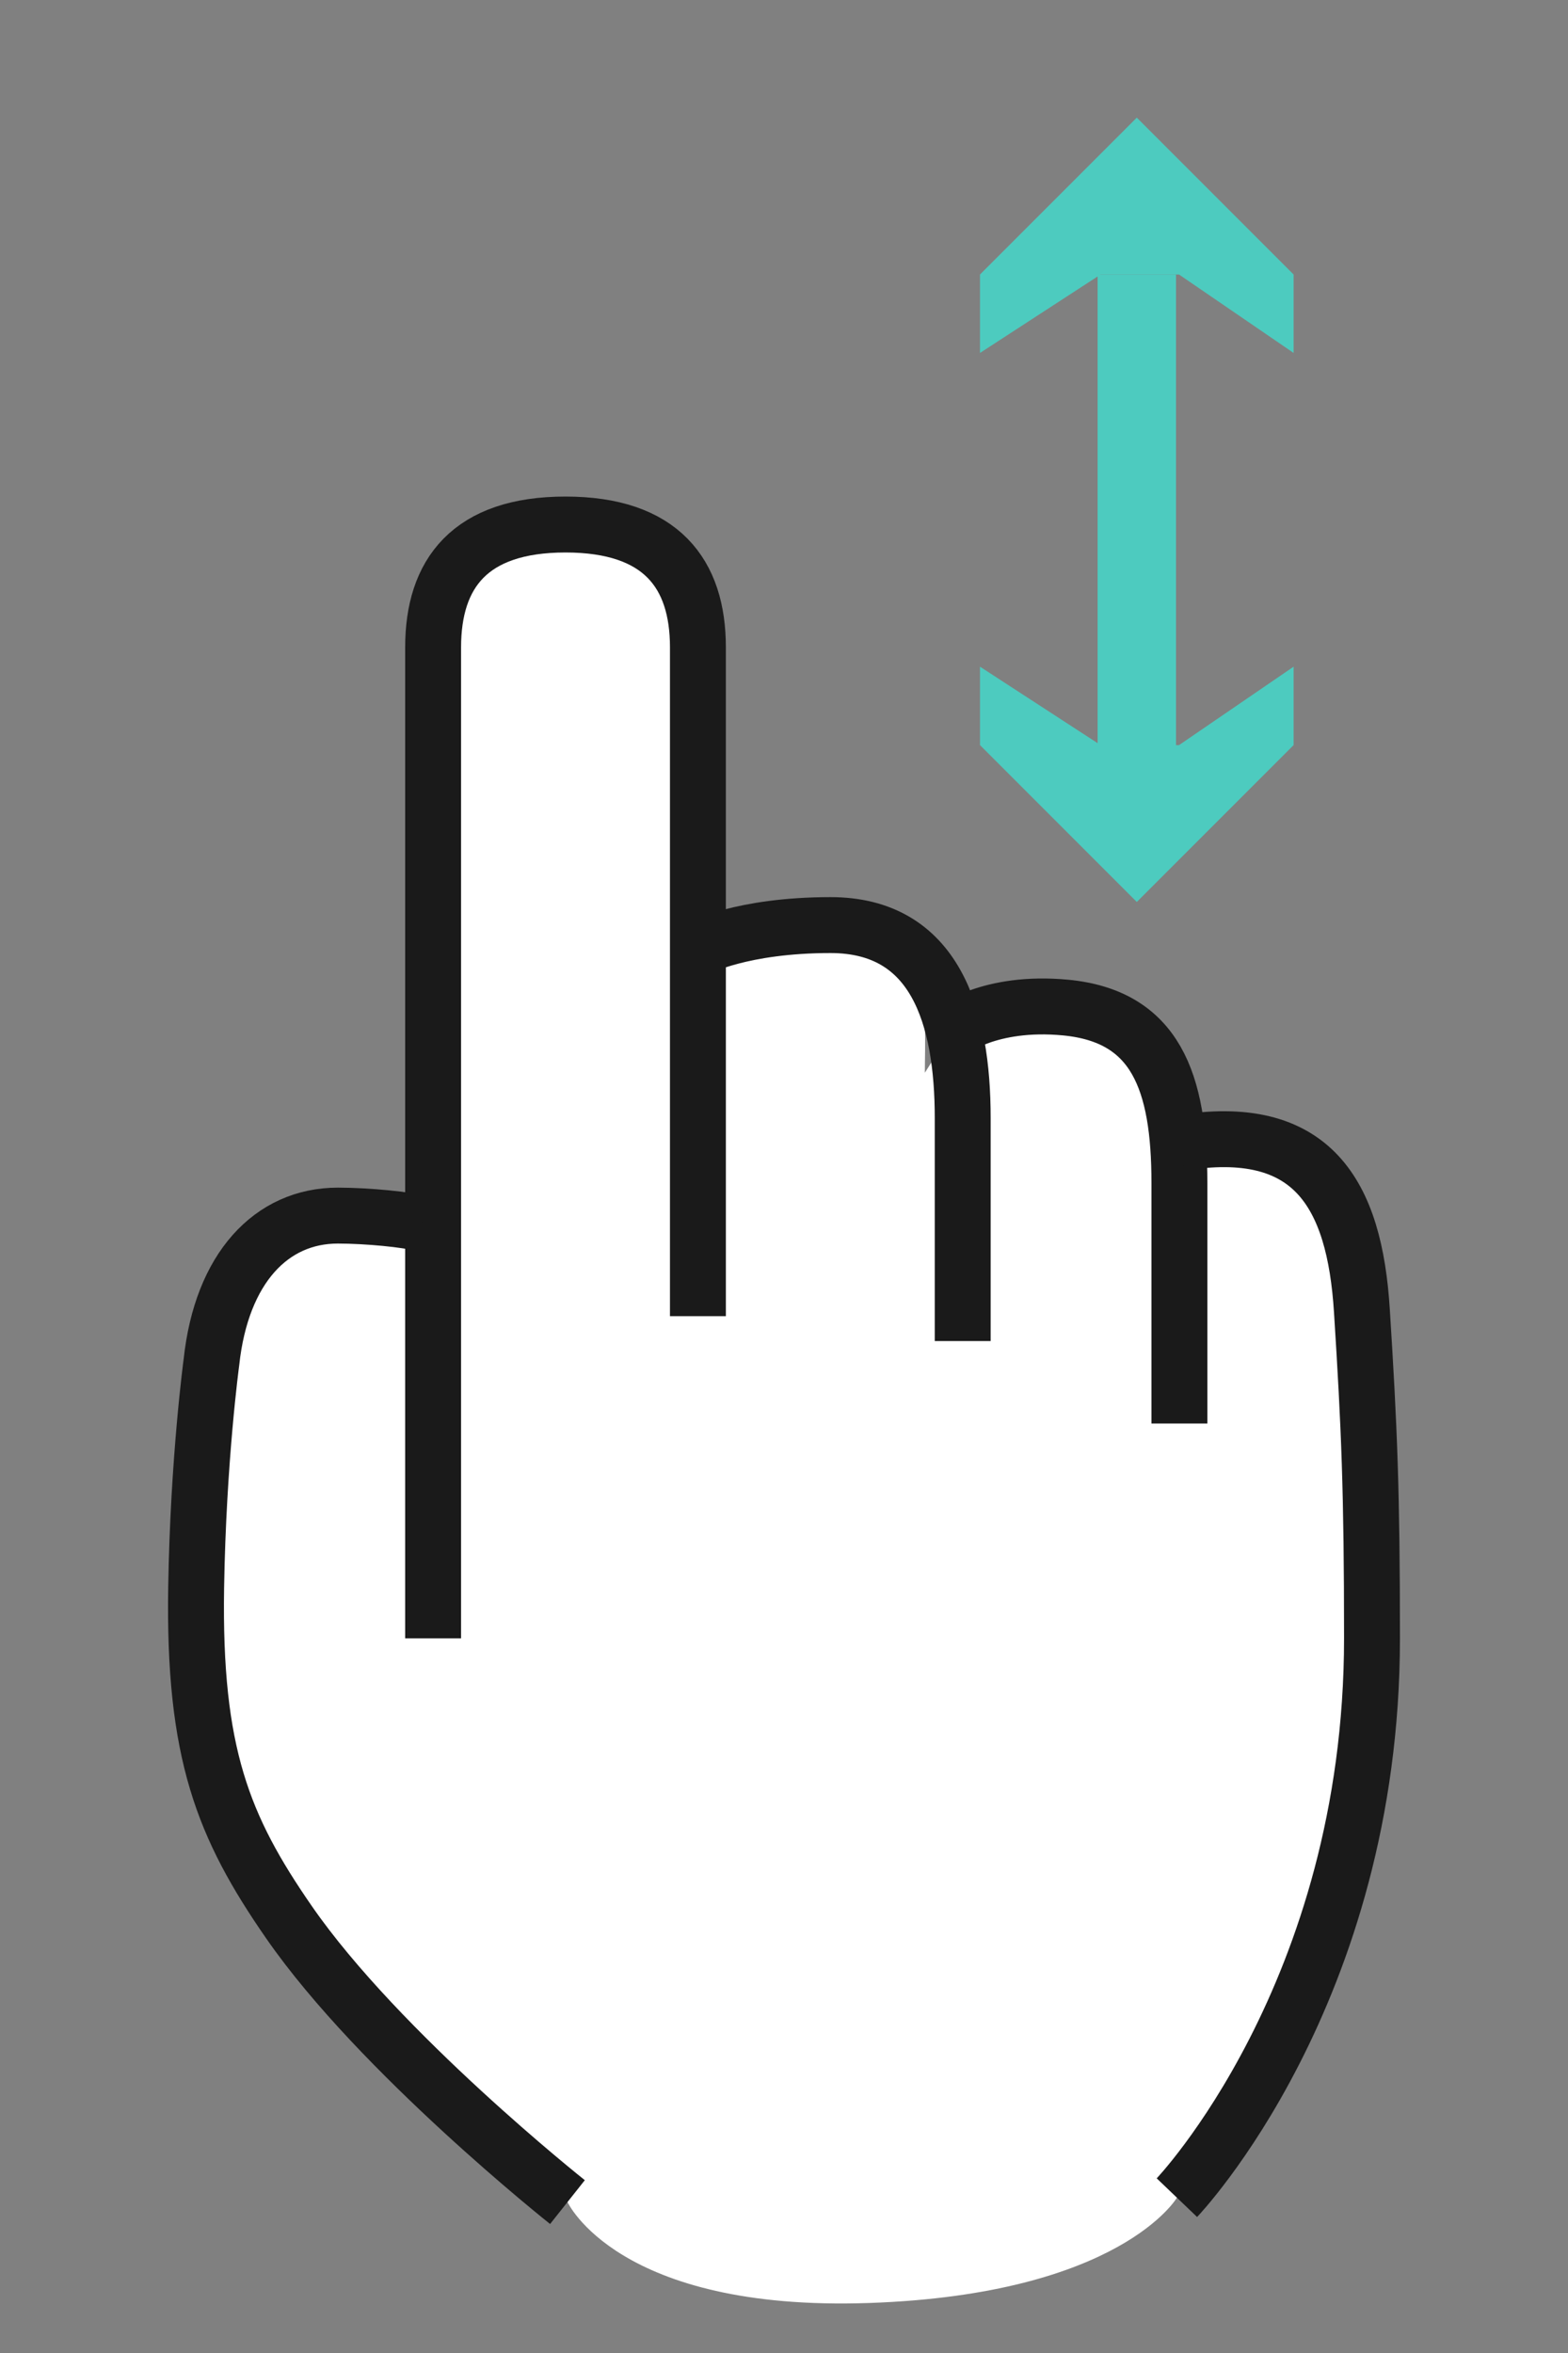
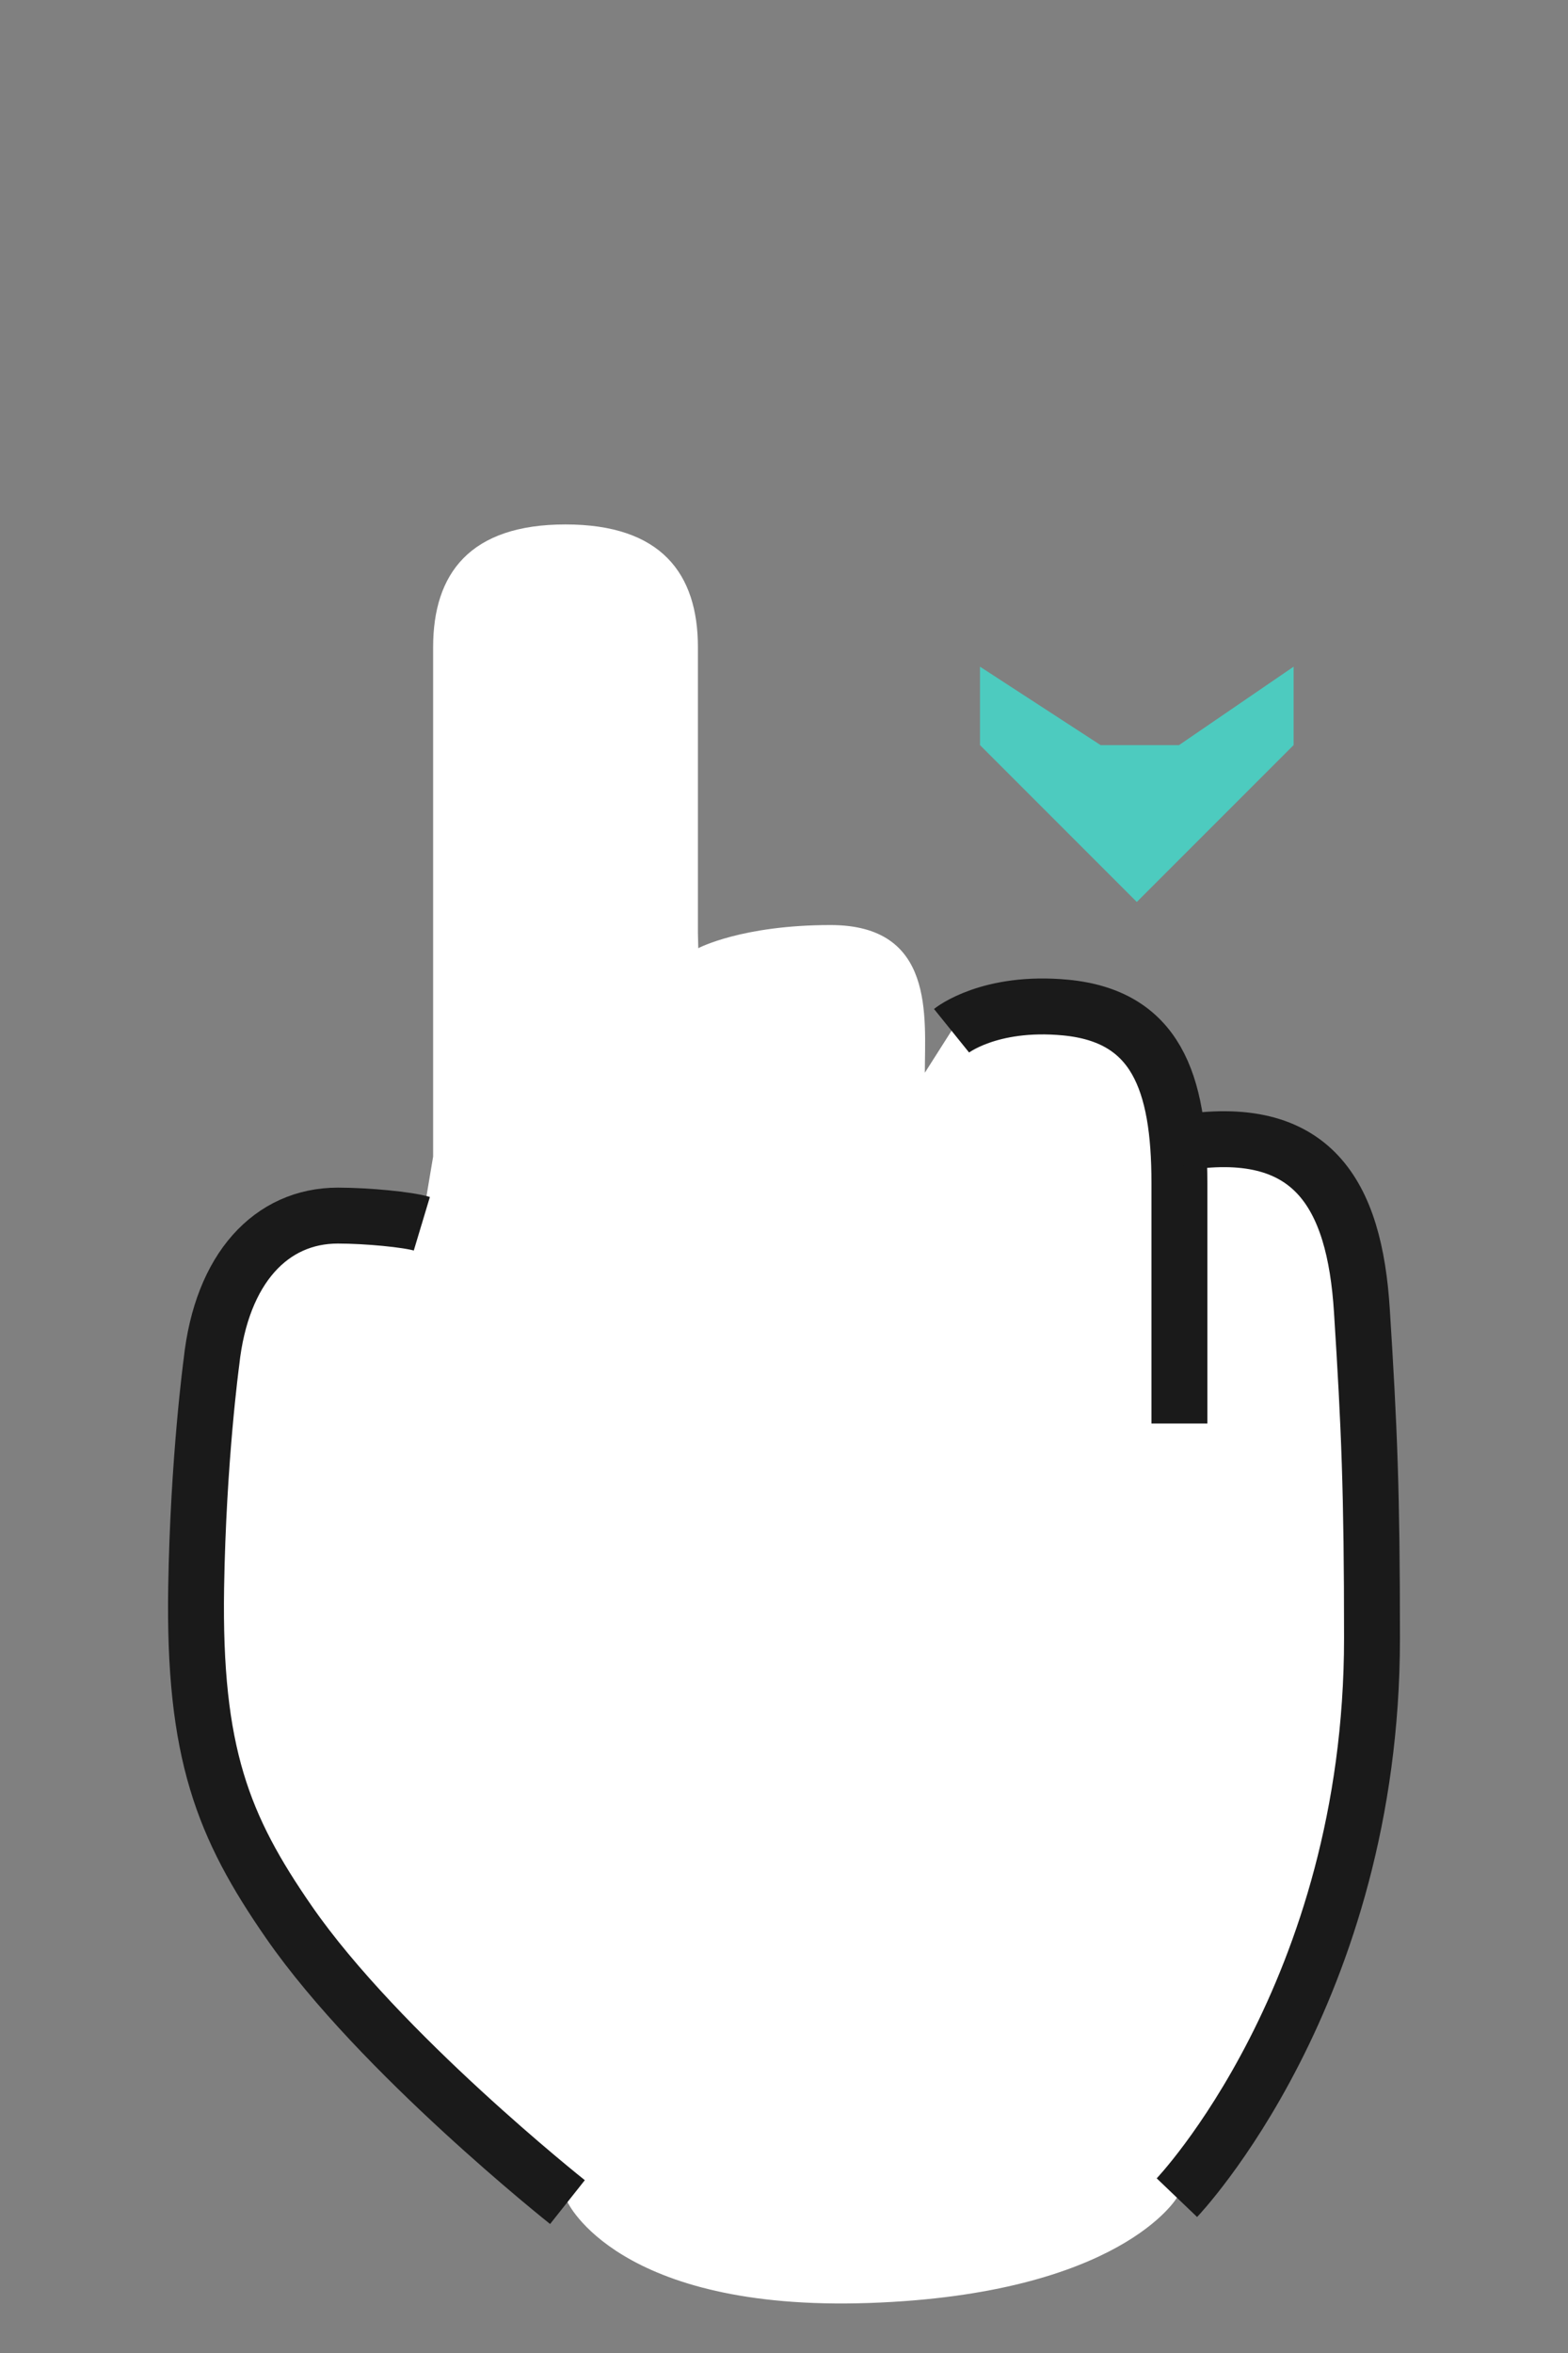
<svg xmlns="http://www.w3.org/2000/svg" version="1.1" id="レイヤー_1" x="0px" y="0px" width="40px" height="60px" viewBox="0 0 40 60" enable-background="new 0 0 40 60" xml:space="preserve">
  <rect x="0" y="0" width="40" height="60" fill="#808080" stroke="none" />
  <path fill="#FFFFFF" d="M30.024,56.039c0,0,4.977-5.203,4.977-14.264c0-3.758-0.069-5.376-0.258-8.354  c-0.188-2.978-1.258-4.839-4.655-4.27l-0.078-0.371v-1.426c0-0.713-0.53-1.444-2.828-1.663c-1.946-0.184-2.907,0.591-2.907,0.591  l-0.682,1.072c0-1.426,0.266-3.766-2.406-3.766c-2.267,0-3.374,0.59-3.374,0.59l-0.009-0.39v-7.283c0-1.881-0.938-3.132-3.378-3.132  c-2.439,0-3.377,1.25-3.377,3.132v12.987l-0.287,1.711c-0.359-0.108-1.394-0.208-2.143-0.208c-1.693,0-2.966,1.337-3.224,3.734  c0,0-0.337,2.484-0.39,5.744c-0.069,4.229,0.684,6.109,2.368,8.54c2.31,3.337,7.104,7.137,7.104,7.137s1.273,2.796,7.69,2.575  C28.583,58.504,30.024,56.039,30.024,56.039z" />
-   <path fill="none" stroke="#1A1A1A" stroke-width="1.426" stroke-miterlimit="10" d="M17.804,33.562V16.507  c0-1.881-0.938-3.132-3.378-3.132c-2.439,0-3.377,1.25-3.377,3.132v25.269" />
  <path fill="none" stroke="#1A1A1A" stroke-width="1.426" stroke-miterlimit="10" d="M30.087,36.299v-6.131  c0-2.595-0.608-4.257-2.906-4.476c-1.946-0.184-2.907,0.591-2.907,0.591" />
  <path fill="none" stroke="#1A1A1A" stroke-width="1.426" stroke-miterlimit="10" d="M30.087,29.151  c3.397-0.57,4.468,1.292,4.655,4.27C34.931,36.399,35,38.018,35,41.775c0,9.061-4.977,14.264-4.977,14.264" />
  <path fill="none" stroke="#1A1A1A" stroke-width="1.426" stroke-miterlimit="10" d="M10.761,31.205  c-0.359-0.108-1.394-0.208-2.143-0.208c-1.693,0-2.966,1.337-3.224,3.734c0,0-0.337,2.484-0.39,5.744  c-0.069,4.229,0.684,6.109,2.368,8.54c2.31,3.337,7.104,7.137,7.104,7.137" />
-   <path fill="none" stroke="#1A1A1A" stroke-width="1.426" stroke-miterlimit="10" d="M24.559,34.196v-5.684  c0-2.594-0.701-4.923-3.373-4.923c-2.267,0-3.374,0.59-3.374,0.59" />
-   <rect x="28" y="7" fill="#4DCBBF" width="2" height="14" />
-   <polygon fill="#4DCBBF" points="25,9 25,7 29,3 33,7 33,9 30.077,7 28.077,7 " />
  <polygon fill="#4DCBBF" points="25,17 25,19 29,23 33,19 33,17 30.077,19 28.077,19 " />
</svg>